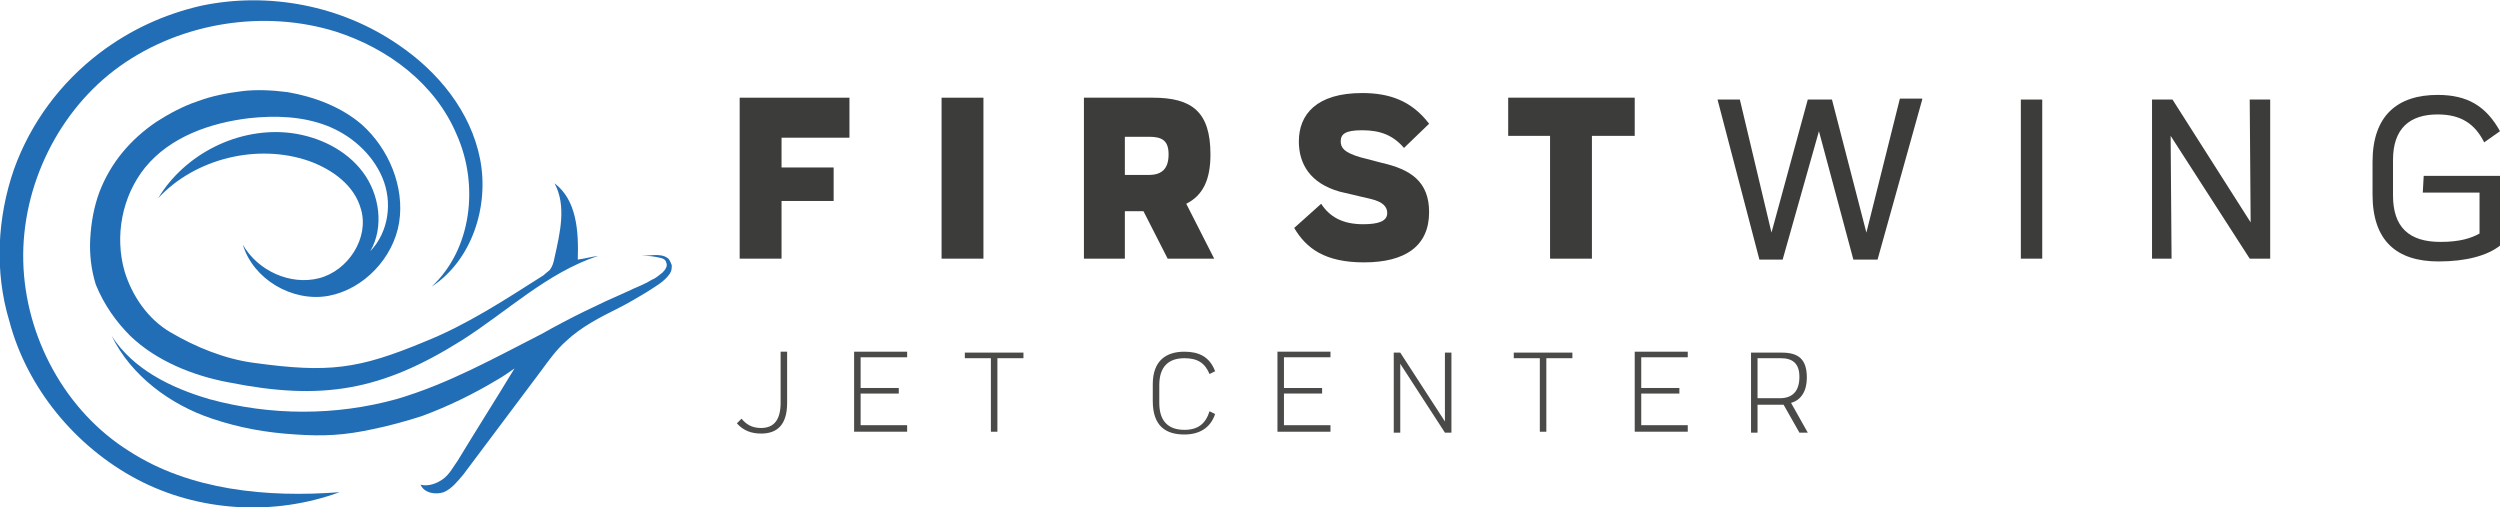
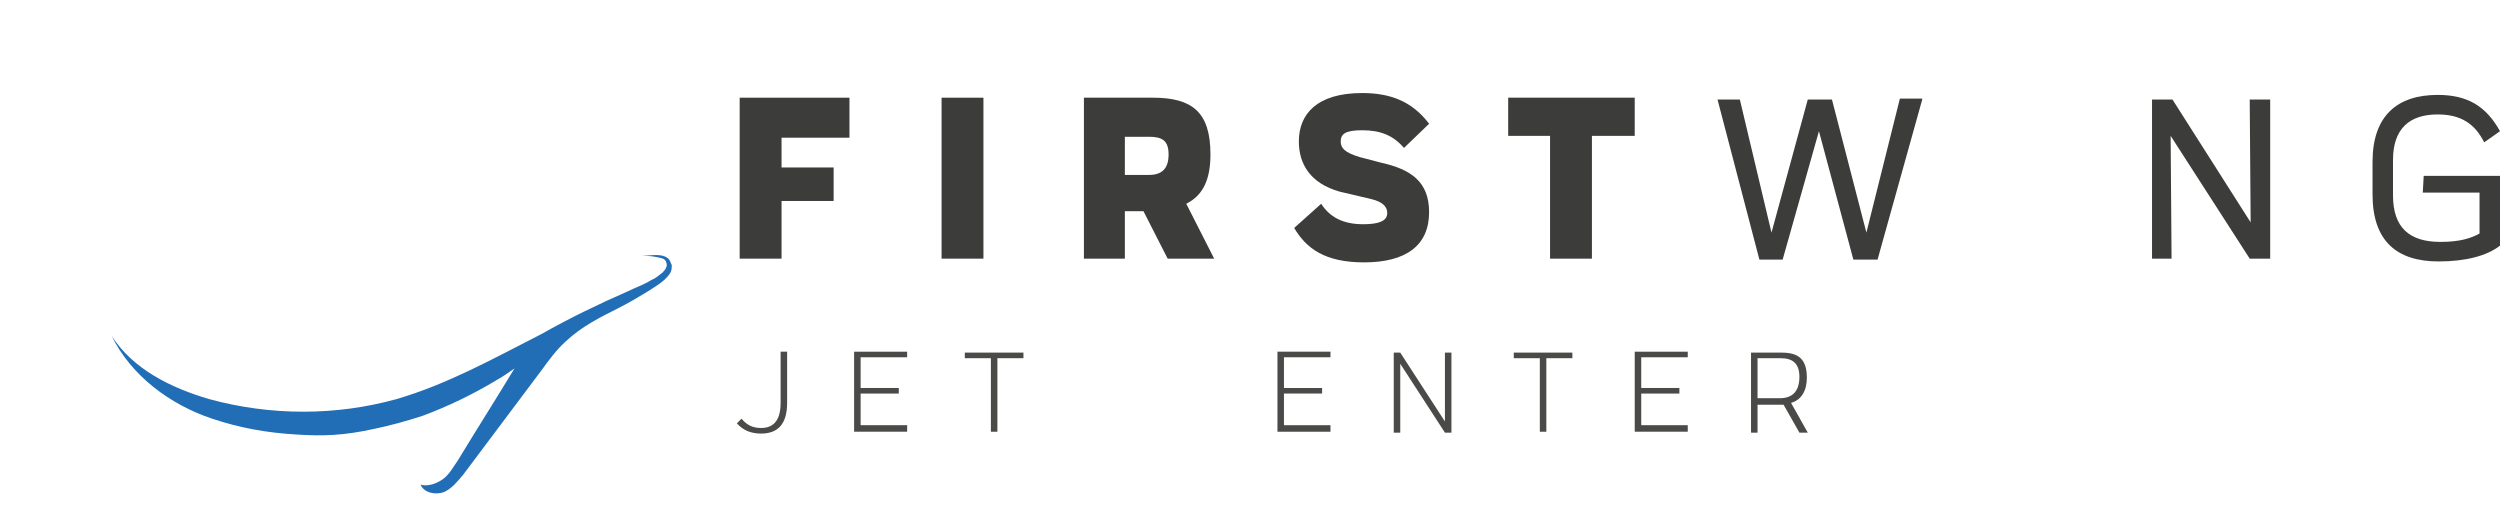
<svg xmlns="http://www.w3.org/2000/svg" version="1.1" id="Layer_1" x="0px" y="0px" viewBox="0 0 268.7 54.5" style="enable-background:new 0 0 268.7 54.5;" xml:space="preserve">
  <style type="text/css">
	.st0{fill:#4A4A49;}
	.st1{fill:#3C3C3B;}
	.st2{fill:#216EB6;}
</style>
  <g>
    <g>
      <path class="st0" d="M79.7,45c0.5,0.6,1.1,1,2.1,1c1.4,0,2.1-0.9,2.1-2.7v-5.5h0.7v5.5c0,2.4-1.1,3.3-2.8,3.3    c-1,0-1.9-0.3-2.6-1.1L79.7,45z" />
      <path class="st0" d="M97.5,45.8v0.6h-5.7v-8.6h5.7v0.6h-5v3.3h4.1v0.6h-4.1v3.4h5V45.8z" />
-       <path class="st0" d="M110,38.5h-2.8v7.9h-0.7v-7.9h-2.8v-0.6h6.3V38.5z" />
-       <path class="st0" d="M127.3,46.7c-2,0-3.4-0.9-3.4-3.6v-1.8c0-2.6,1.5-3.5,3.4-3.5c1.5,0,2.7,0.5,3.3,2.1l-0.6,0.3    c-0.5-1.2-1.3-1.7-2.7-1.7c-1.7,0-2.7,0.9-2.7,2.9v1.9c0,2,1,2.9,2.7,2.9c1.5,0,2.3-0.7,2.7-2l0.6,0.3    C130.1,46,128.9,46.7,127.3,46.7z" />
+       <path class="st0" d="M110,38.5h-2.8v7.9h-0.7v-7.9h-2.8v-0.6h6.3z" />
      <path class="st0" d="M143,45.8v0.6h-5.7v-8.6h5.7v0.6h-5v3.3h4.1v0.6H138v3.4h5V45.8z" />
      <path class="st0" d="M156,37.9v8.6h-0.7l-4.8-7.4v7.4h-0.7v-8.6h0.7l4.8,7.4v-7.4L156,37.9z" />
      <path class="st0" d="M169,38.5h-2.8v7.9h-0.7v-7.9h-2.8v-0.6h6.3V38.5z" />
      <path class="st0" d="M181.4,45.8v0.6h-5.7v-8.6h5.7v0.6h-5v3.3h4.1v0.6h-4.1v3.4h5V45.8z" />
      <path class="st0" d="M193.4,46.5l-1.7-3c-0.1,0-0.3,0-0.4,0h-2.4v3h-0.7v-8.6h3.3c1.8,0,2.7,0.7,2.7,2.7c0,1.4-0.6,2.4-1.7,2.7    l1.8,3.2H193.4z M191.3,42.8c1.4,0,2.1-0.8,2.1-2.3s-0.8-2-2-2h-2.5v4.3H191.3z" />
    </g>
    <g>
      <path class="st1" d="M84,14.8V18h5.6v3.6H84v6.2h-4.5V10.5h11.8v4.3H84z" />
      <path class="st1" d="M101.2,10.5h4.5v17.3h-4.5V10.5z" />
      <path class="st1" d="M122.9,22.7h-2v5.1h-4.4V10.5h7.4c4.2,0,6.2,1.5,6.2,6.1c0,2.7-0.8,4.4-2.6,5.3l3,5.9h-5L122.9,22.7z     M120.9,18.8h2.6c1.4,0,2.1-0.7,2.1-2.2s-0.7-1.9-2.1-1.9h-2.6V18.8z" />
      <path class="st1" d="M139.1,24.5l2.9-2.6c0.9,1.4,2.3,2.2,4.5,2.2c1.6,0,2.6-0.3,2.6-1.2c0-0.7-0.5-1.2-1.7-1.5l-3.4-0.8    c-3.2-0.9-4.4-3-4.4-5.4c0-2.9,1.9-5.2,6.8-5.2c2.9,0,5.3,0.8,7.2,3.3l-2.7,2.6c-1.2-1.4-2.6-1.9-4.5-1.9c-1.8,0-2.3,0.4-2.3,1.2    c0,0.7,0.4,1.2,2.1,1.7l2.3,0.6c3.1,0.7,5.1,2,5.1,5.3c0,3.6-2.5,5.4-7,5.4C142.4,28.2,140.4,26.7,139.1,24.5z" />
      <path class="st1" d="M175.6,14.6h-4.5v13.2h-4.5V14.6h-4.5v-4.1h13.6v4.1H175.6z" />
      <path class="st1" d="M206.6,10.7l-4.8,17.2h-2.6l-3.7-13.8l-3.9,13.8h-2.5l-4.5-17.2h2.4l3.4,14.3l3.9-14.3h2.6l3.7,14.3l3.6-14.4    h2.4V10.7z" />
-       <path class="st1" d="M217.2,10.7h2.3v17.1h-2.3V10.7z" />
      <path class="st1" d="M244,10.7v17.1h-2.2l-8.5-13.2l0.1,13.2h-2.1V10.7h2.2l8.4,13.2l-0.1-13.2L244,10.7z" />
      <path class="st1" d="M260.5,18.9h8.2v7.5c-1.4,1.1-3.7,1.7-6.6,1.7c-4.5,0-7.1-2.2-7.1-7.2v-3.5c0-5,2.7-7.2,7-7.2    c3.2,0,5.2,1.2,6.7,3.9l-1.7,1.2c-1-2-2.5-3-5-3c-3,0-4.8,1.5-4.8,4.9V21c0,3.4,1.7,5,5.1,5c2.1,0,3.3-0.4,4.2-0.9v-4.4h-6.1    L260.5,18.9L260.5,18.9z" />
    </g>
    <g>
      <g>
        <g>
-           <path class="st2" d="M14,36.1c2.8,2.7,6.8,4.3,10.6,5c10,2,16.4,0.9,25-4.5c4.9-3.1,9.2-7.3,14.7-9.1c-0.7,0.1-1.5,0.3-2.2,0.4      c0.1-3-0.1-6.4-2.5-8.2c1.3,2.4,0.6,5.3,0,8c-0.1,0.5-0.2,0.9-0.5,1.3c-0.2,0.2-0.5,0.4-0.7,0.6c-4.1,2.6-8.2,5.3-12.7,7.1      c-7.2,3-10.4,3.4-18.4,2.3c-3.1-0.4-6.3-1.7-9-3.3c-2.4-1.4-4.1-3.9-4.9-6.5c-1.1-3.8-0.3-8.1,2.2-11.2c2.7-3.3,7-4.8,11.2-5.3      c2.8-0.3,5.7-0.2,8.3,0.8s4.9,3,6,5.6s0.7,5.8-1.3,7.9c1.5-2.6,1-6.1-0.8-8.5s-4.7-3.8-7.7-4.2c-5.6-0.7-11.4,2.2-14.3,7      c4-4.3,10.7-5.9,16.2-4c2.5,0.9,4.9,2.6,5.6,5.2c0.9,3.1-1.4,6.6-4.5,7.4s-6.6-0.8-8.2-3.6c1.1,3.7,5.3,6.2,9.2,5.5      c3.8-0.7,7-4.1,7.6-7.9s-1.1-7.9-4-10.5c-2.2-1.9-5.1-3-8-3.5c-1.6-0.2-3.3-0.3-4.9-0.1s-3.2,0.5-4.8,1.1      c-1.5,0.5-3,1.3-4.4,2.2c-2.8,1.9-4.9,4.4-6.1,7.5c-0.6,1.6-0.9,3.3-1,5s0.1,3.4,0.6,5C11.2,32.8,12.5,34.6,14,36.1z" />
          <path class="st2" d="M71.7,27.7c-0.7-0.5-2-0.2-2.8-0.2c0.5,0,1,0,1.5,0.1c0.4,0.1,1.1,0.1,1.2,0.6c0.2,0.4-0.1,0.8-0.4,1.1      c-0.4,0.3-0.7,0.6-1.2,0.8c-0.8,0.5-1.7,0.8-2.5,1.2c-3.2,1.4-6.3,2.9-9.3,4.6c-5.1,2.6-10.1,5.4-15.6,7      c-6.5,1.8-13.5,1.8-20.1,0c-4.1-1.2-8.2-3.2-10.5-6.8c2.1,4.3,6.3,7.4,10.8,8.9c3,1,5.8,1.5,9,1.7c3,0.2,5.2,0.1,8.4-0.6      c1.5-0.3,3.7-0.9,5.2-1.4c2.7-1,5.4-2.3,7.9-3.8c0.7-0.4,1.3-0.8,2-1.3c-2,3.3-4.1,6.6-6.1,9.9c-0.5,0.7-0.9,1.5-1.6,2      c-0.7,0.5-1.6,0.8-2.4,0.6c0.4,0.9,1.6,1.1,2.5,0.8c0.9-0.4,1.5-1.2,2.1-1.9c2.8-3.7,5.6-7.5,8.4-11.2c0.8-1.1,1.6-2.2,2.6-3.1      c1.7-1.6,3.7-2.6,5.7-3.6c1-0.5,2-1.1,3-1.7c0.9-0.6,1.9-1.1,2.5-2c0.2-0.3,0.2-0.6,0.2-0.9C72,28,71.9,27.8,71.7,27.7z" />
        </g>
      </g>
-       <path class="st2" d="M36.5,52.9c-7.1,2.6-15.2,2.1-21.8-1.4S2.9,41.7,1,34.5c-1.6-5.3-1.3-11.1,0.5-16.3c1.8-5,5-9.3,9.2-12.5    c3.3-2.5,7-4.2,11-5.1c7.2-1.5,15,0,21.1,4.2c4.3,2.9,7.8,7.2,8.8,12.3S50.7,28,46.4,30.8c4.3-4,5.1-10.9,2.7-16.3    c-2.3-5.5-7.4-9.3-13-11.1c-7.7-2.4-16.6-1-23.2,3.7S2.3,20,2.5,28.1S7,44.2,13.9,48.5C20.4,52.7,28.7,53.5,36.5,52.9z" />
    </g>
  </g>
</svg>